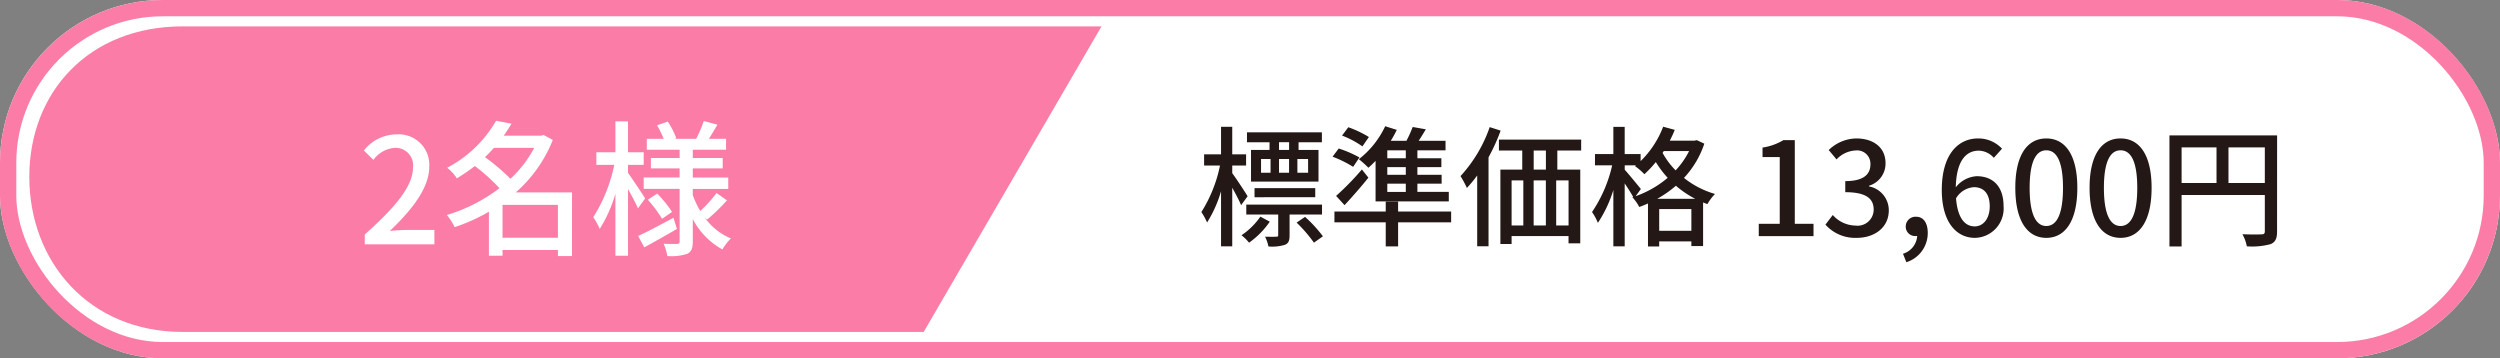
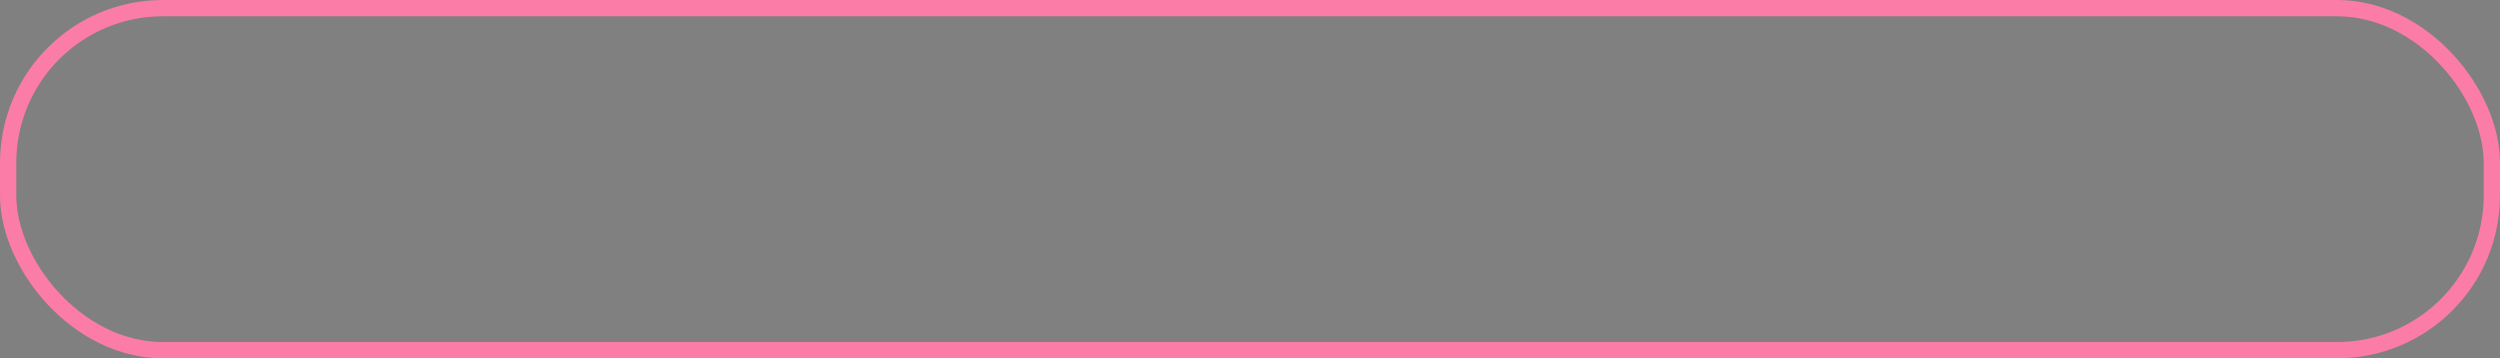
<svg xmlns="http://www.w3.org/2000/svg" width="307" height="44" viewBox="0 0 307 44">
  <rect x="0" y="0" width="307" height="44" fill="#808080" stroke="none" />
  <g id="グループ_24806" data-name="グループ 24806" transform="translate(-0.356 0.147)">
    <g id="長方形_18367" data-name="長方形 18367" transform="translate(0.356 -0.147)" fill="#fff" stroke="#fb7ca6" stroke-width="2">
-       <rect width="307" height="44" rx="20" stroke="none" />
      <rect x="1" y="1" width="305" height="42" rx="19" fill="none" />
    </g>
-     <path id="パス_57624" data-name="パス 57624" d="M11.3-10.592H10.064v-.944H11.3Zm2.336,2.8H12.32v-1.68h1.312ZM7.856-9.472H9.024v1.68H7.856Zm3.44,0v1.68H10.064v-1.68Zm-2.4-1.12H6.624V-6.7h8.288v-3.888H12.464v-.944h2.864v-1.216h-9.2v1.216H8.9Zm5.616,5.808V-5.9H7.056v1.12ZM6.208-4.9c-.256-.432-1.44-2.24-1.888-2.832v-.944h1.7v-1.376H4.32v-3.376H2.944v3.376H.864v1.376H2.816A17.068,17.068,0,0,1,.528-2.96a7.532,7.532,0,0,1,.7,1.28A14.926,14.926,0,0,0,2.944-5.52V1.248H4.32v-7.2c.416.752.88,1.632,1.088,2.144ZM7.776-2.4A8.776,8.776,0,0,1,5.456-.112,5.575,5.575,0,0,1,6.384.8,10.247,10.247,0,0,0,8.928-1.776Zm7.568-.256V-3.872h-9.3v1.216h3.92V-.144c0,.16-.032.208-.224.208-.176.016-.736.016-1.392,0a4.645,4.645,0,0,1,.416,1.2A5.248,5.248,0,0,0,10.8,1.056c.464-.192.56-.56.56-1.184V-2.656Zm-3.12.992A17.3,17.3,0,0,1,14.352.8l1.1-.784a16.253,16.253,0,0,0-2.192-2.384Zm13.408-7.9H23.36v-.976h2.272Zm0,2.032H23.36V-8.48h2.272Zm0,2.1H23.36V-6.448h2.272ZM21.92-4.272h8.992V-5.44H27.056V-6.448h2.976V-7.536H27.056V-8.48H30V-9.568H27.056v-.976h3.456v-1.168h-3.3c.288-.432.592-.928.88-1.408l-1.616-.288a13.8,13.8,0,0,1-.768,1.7h-1.92a13.951,13.951,0,0,0,.736-1.344L23.1-13.5a11.065,11.065,0,0,1-3.232,4.048A12.619,12.619,0,0,1,21.04-8.4c.288-.256.592-.544.88-.848Zm-3.808.464c.976-1.056,2.032-2.256,2.928-3.376l-.8-1.008a32.652,32.652,0,0,1-3.168,3.248ZM21.1-12.176a13.321,13.321,0,0,0-2.528-1.2l-.768,1.024a11.335,11.335,0,0,1,2.5,1.328ZM19.936-9.664a13.492,13.492,0,0,0-2.544-1.1L16.64-9.76a14.312,14.312,0,0,1,2.528,1.248ZM31.2-3.024H24.688V-4.24h-1.52v1.216h-6.3V-1.7h6.3v2.96h1.52V-1.7H31.2Zm4.736-10.368a17.238,17.238,0,0,1-3.584,6.016,13.142,13.142,0,0,1,.784,1.456A15.8,15.8,0,0,0,34.4-7.456v8.7h1.392V-9.68a24.041,24.041,0,0,0,1.488-3.28Zm6.9,5.216h-1.5v-2.336h1.5Zm2.784,6.864H44.1V-6.848h1.52ZM38.624-6.848h1.44v5.536h-1.44Zm4.208,0v5.536h-1.5V-6.848Zm4.336-3.664v-1.344h-10.1v1.344h2.864v2.336H37.248V.96h1.376V-.016h6.992v.9h1.44V-8.176H44.24v-2.336Zm9.344,5.92a13.341,13.341,0,0,0,2.288-1.6,12.041,12.041,0,0,0,2.368,1.6Zm.24,3.936V-3.328H60.7V-.656ZM54.5-5.792c-.3-.368-1.552-1.9-1.984-2.368V-8.7h1.376l-.112.1a7.8,7.8,0,0,1,1.152.992A14.051,14.051,0,0,0,56.336-9.1a12.256,12.256,0,0,0,1.456,1.936,12.584,12.584,0,0,1-3.936,2.256Zm5.92-4.656A10.131,10.131,0,0,1,58.768-8.08a9.575,9.575,0,0,1-1.6-2.144l.144-.224Zm.944-1.344-.272.064h-3.04a14.145,14.145,0,0,0,.608-1.328l-1.424-.384a11.757,11.757,0,0,1-2.768,4.224v-.864H52.512v-3.344H51.12v3.344H48.864V-8.7h2.112A16.9,16.9,0,0,1,48.5-2.96a6.23,6.23,0,0,1,.72,1.328,15.547,15.547,0,0,0,1.9-4.032V1.248h1.392V-6.48c.384.576.8,1.216,1.04,1.664l-.1.032a5.466,5.466,0,0,1,.848,1.2c.368-.128.72-.272,1.072-.432v5.28h1.376V.64H60.7v.576h1.44v-5.36c.176.08.352.144.528.208A6.485,6.485,0,0,1,63.6-5.184a11.007,11.007,0,0,1-3.808-1.968,11.541,11.541,0,0,0,2.5-4.208ZM68.976,0H75.7V-1.52h-2.3V-11.792H72a6.925,6.925,0,0,1-2.56.912v1.168h2.112V-1.52H68.976ZM81.008.208c2.16,0,3.936-1.248,3.936-3.376a2.982,2.982,0,0,0-2.432-2.944v-.08A2.846,2.846,0,0,0,84.544-8.96c0-1.936-1.488-3.04-3.6-3.04a4.963,4.963,0,0,0-3.376,1.424l.96,1.152a3.43,3.43,0,0,1,2.352-1.1,1.636,1.636,0,0,1,1.808,1.7c0,1.184-.768,2.064-3.088,2.064v1.36c2.656,0,3.488.848,3.488,2.144A1.98,1.98,0,0,1,80.848-1.3a3.805,3.805,0,0,1-2.784-1.3l-.9,1.184A4.888,4.888,0,0,0,81.008.208ZM87.1,3.2A3.751,3.751,0,0,0,89.728-.4c0-1.232-.528-1.984-1.424-1.984A1.2,1.2,0,0,0,87.024-1.2,1.154,1.154,0,0,0,88.256-.016a.656.656,0,0,0,.176-.016A2.454,2.454,0,0,1,86.688,2.16Zm8.288-9.216c1.264,0,1.952.848,1.952,2.352,0,1.536-.816,2.464-1.84,2.464-1.264,0-2.112-1.1-2.3-3.44A2.762,2.762,0,0,1,95.392-6.016ZM95.52.208a3.6,3.6,0,0,0,3.52-3.872c0-2.48-1.328-3.7-3.312-3.7A3.54,3.54,0,0,0,93.168-6c.08-3.36,1.328-4.5,2.832-4.5a2.53,2.53,0,0,1,1.84.88l1.008-1.12A3.955,3.955,0,0,0,95.9-12c-2.32,0-4.448,1.808-4.448,6.336C91.456-1.664,93.28.208,95.52.208Zm8.768,0c2.3,0,3.808-2.048,3.808-6.144,0-4.064-1.5-6.064-3.808-6.064s-3.808,1.984-3.808,6.064C100.48-1.84,101.984.208,104.288.208Zm0-1.456c-1.2,0-2.048-1.28-2.048-4.688,0-3.376.848-4.608,2.048-4.608s2.048,1.232,2.048,4.608C106.336-2.528,105.488-1.248,104.288-1.248Zm9.12,1.456c2.3,0,3.808-2.048,3.808-6.144,0-4.064-1.5-6.064-3.808-6.064S109.6-10.016,109.6-5.936C109.6-1.84,111.1.208,113.408.208Zm0-1.456c-1.2,0-2.048-1.28-2.048-4.688,0-3.376.848-4.608,2.048-4.608s2.048,1.232,2.048,4.608C115.456-2.528,114.608-1.248,113.408-1.248Zm13.248-5.28V-10.9h4.464v4.368ZM120.9-10.9h4.288v4.368H120.9Zm11.728-1.472H119.408V1.264H120.9v-6.32H131.12V-.608c0,.288-.1.384-.4.384-.3.016-1.328.032-2.352-.016a4.928,4.928,0,0,1,.544,1.488A8.747,8.747,0,0,0,131.84.976c.592-.256.784-.7.784-1.568Z" transform="translate(147.356 28.854)" fill="#231815" />
-     <path id="パス_36453" data-name="パス 36453" d="M18.22,0H131.032L109.193,37.524H18.22c-11.6,0-18.855-8.678-18.855-19.04S6.623,0,18.22,0Z" transform="translate(4.59 3.091)" fill="#fb7ca6" />
-     <path id="パス_57625" data-name="パス 57625" d="M.792,0h8.55V-1.764H6.03c-.648,0-1.476.054-2.16.126C6.678-4.32,8.712-6.966,8.712-9.522a3.746,3.746,0,0,0-4-3.978A5.144,5.144,0,0,0,.684-11.52l1.17,1.152a3.593,3.593,0,0,1,2.61-1.476,2.151,2.151,0,0,1,2.25,2.43C6.714-7.236,4.7-4.662.792-1.206Zm16.92-.81V-4.842h6.8V-.81ZM21.6-11.844a14.084,14.084,0,0,1-2.916,3.8,24.761,24.761,0,0,0-3.132-2.664c.4-.36.756-.756,1.1-1.134Zm4.644,5.472H19.332a16.745,16.745,0,0,0,4.554-6.444l-1.134-.612-.306.09h-4.59c.342-.486.666-.972.954-1.476l-1.89-.36A14.92,14.92,0,0,1,10.908-9.4,5.1,5.1,0,0,1,12.1-8.1,22.724,22.724,0,0,0,14.31-9.612a22.654,22.654,0,0,1,3.024,2.718A20.165,20.165,0,0,1,10.872-3.6a6.8,6.8,0,0,1,.954,1.494A22.538,22.538,0,0,0,16.038-4V1.4h1.674V.7h6.8V1.44h1.728Zm8.982.738c-.288-.468-1.62-2.484-2.106-3.132v-.99h1.926V-11.3H33.12v-3.8H31.572v3.8h-2.34v1.548h2.2A19.2,19.2,0,0,1,28.854-3.33a8.473,8.473,0,0,1,.792,1.44,16.792,16.792,0,0,0,1.926-4.32V1.4H33.12v-8.19c.468.846.99,1.818,1.224,2.376ZM38.7-3.258c-1.6.864-3.222,1.728-4.338,2.232l.756,1.4C36.306-.27,37.782-1.1,39.132-1.89ZM35.55-5.472A14.815,14.815,0,0,1,37.3-3.132l1.224-.846A13.656,13.656,0,0,0,36.7-6.228Zm7.29,2.43A22.635,22.635,0,0,0,45.27-5.4l-1.278-.9a16.21,16.21,0,0,1-2,2.214,12.211,12.211,0,0,1-.918-1.962V-6.8h4.356v-1.4H41.076V-9.324h3.672V-10.6H41.076V-11.61h4.086v-1.35H43.056c.324-.5.684-1.116,1.044-1.728l-1.674-.45a15.267,15.267,0,0,1-.936,2.178H38.844l.2-.072A9.112,9.112,0,0,0,38-15.066l-1.314.45a12.779,12.779,0,0,1,.81,1.656h-2.07v1.35h4.032V-10.6H35.928v1.278h3.528v1.116h-4.41v1.4h4.41V-.342c0,.216-.072.288-.288.288-.234.018-.972.018-1.674-.018a6.034,6.034,0,0,1,.45,1.512,6.281,6.281,0,0,0,2.448-.27c.522-.27.684-.7.684-1.512V-3.1A8.967,8.967,0,0,0,44.712.63,6.436,6.436,0,0,1,45.756-.72,7.522,7.522,0,0,1,42.57-3.24Z" transform="translate(44.356 29.854)" fill="#fff" />
  </g>
</svg>